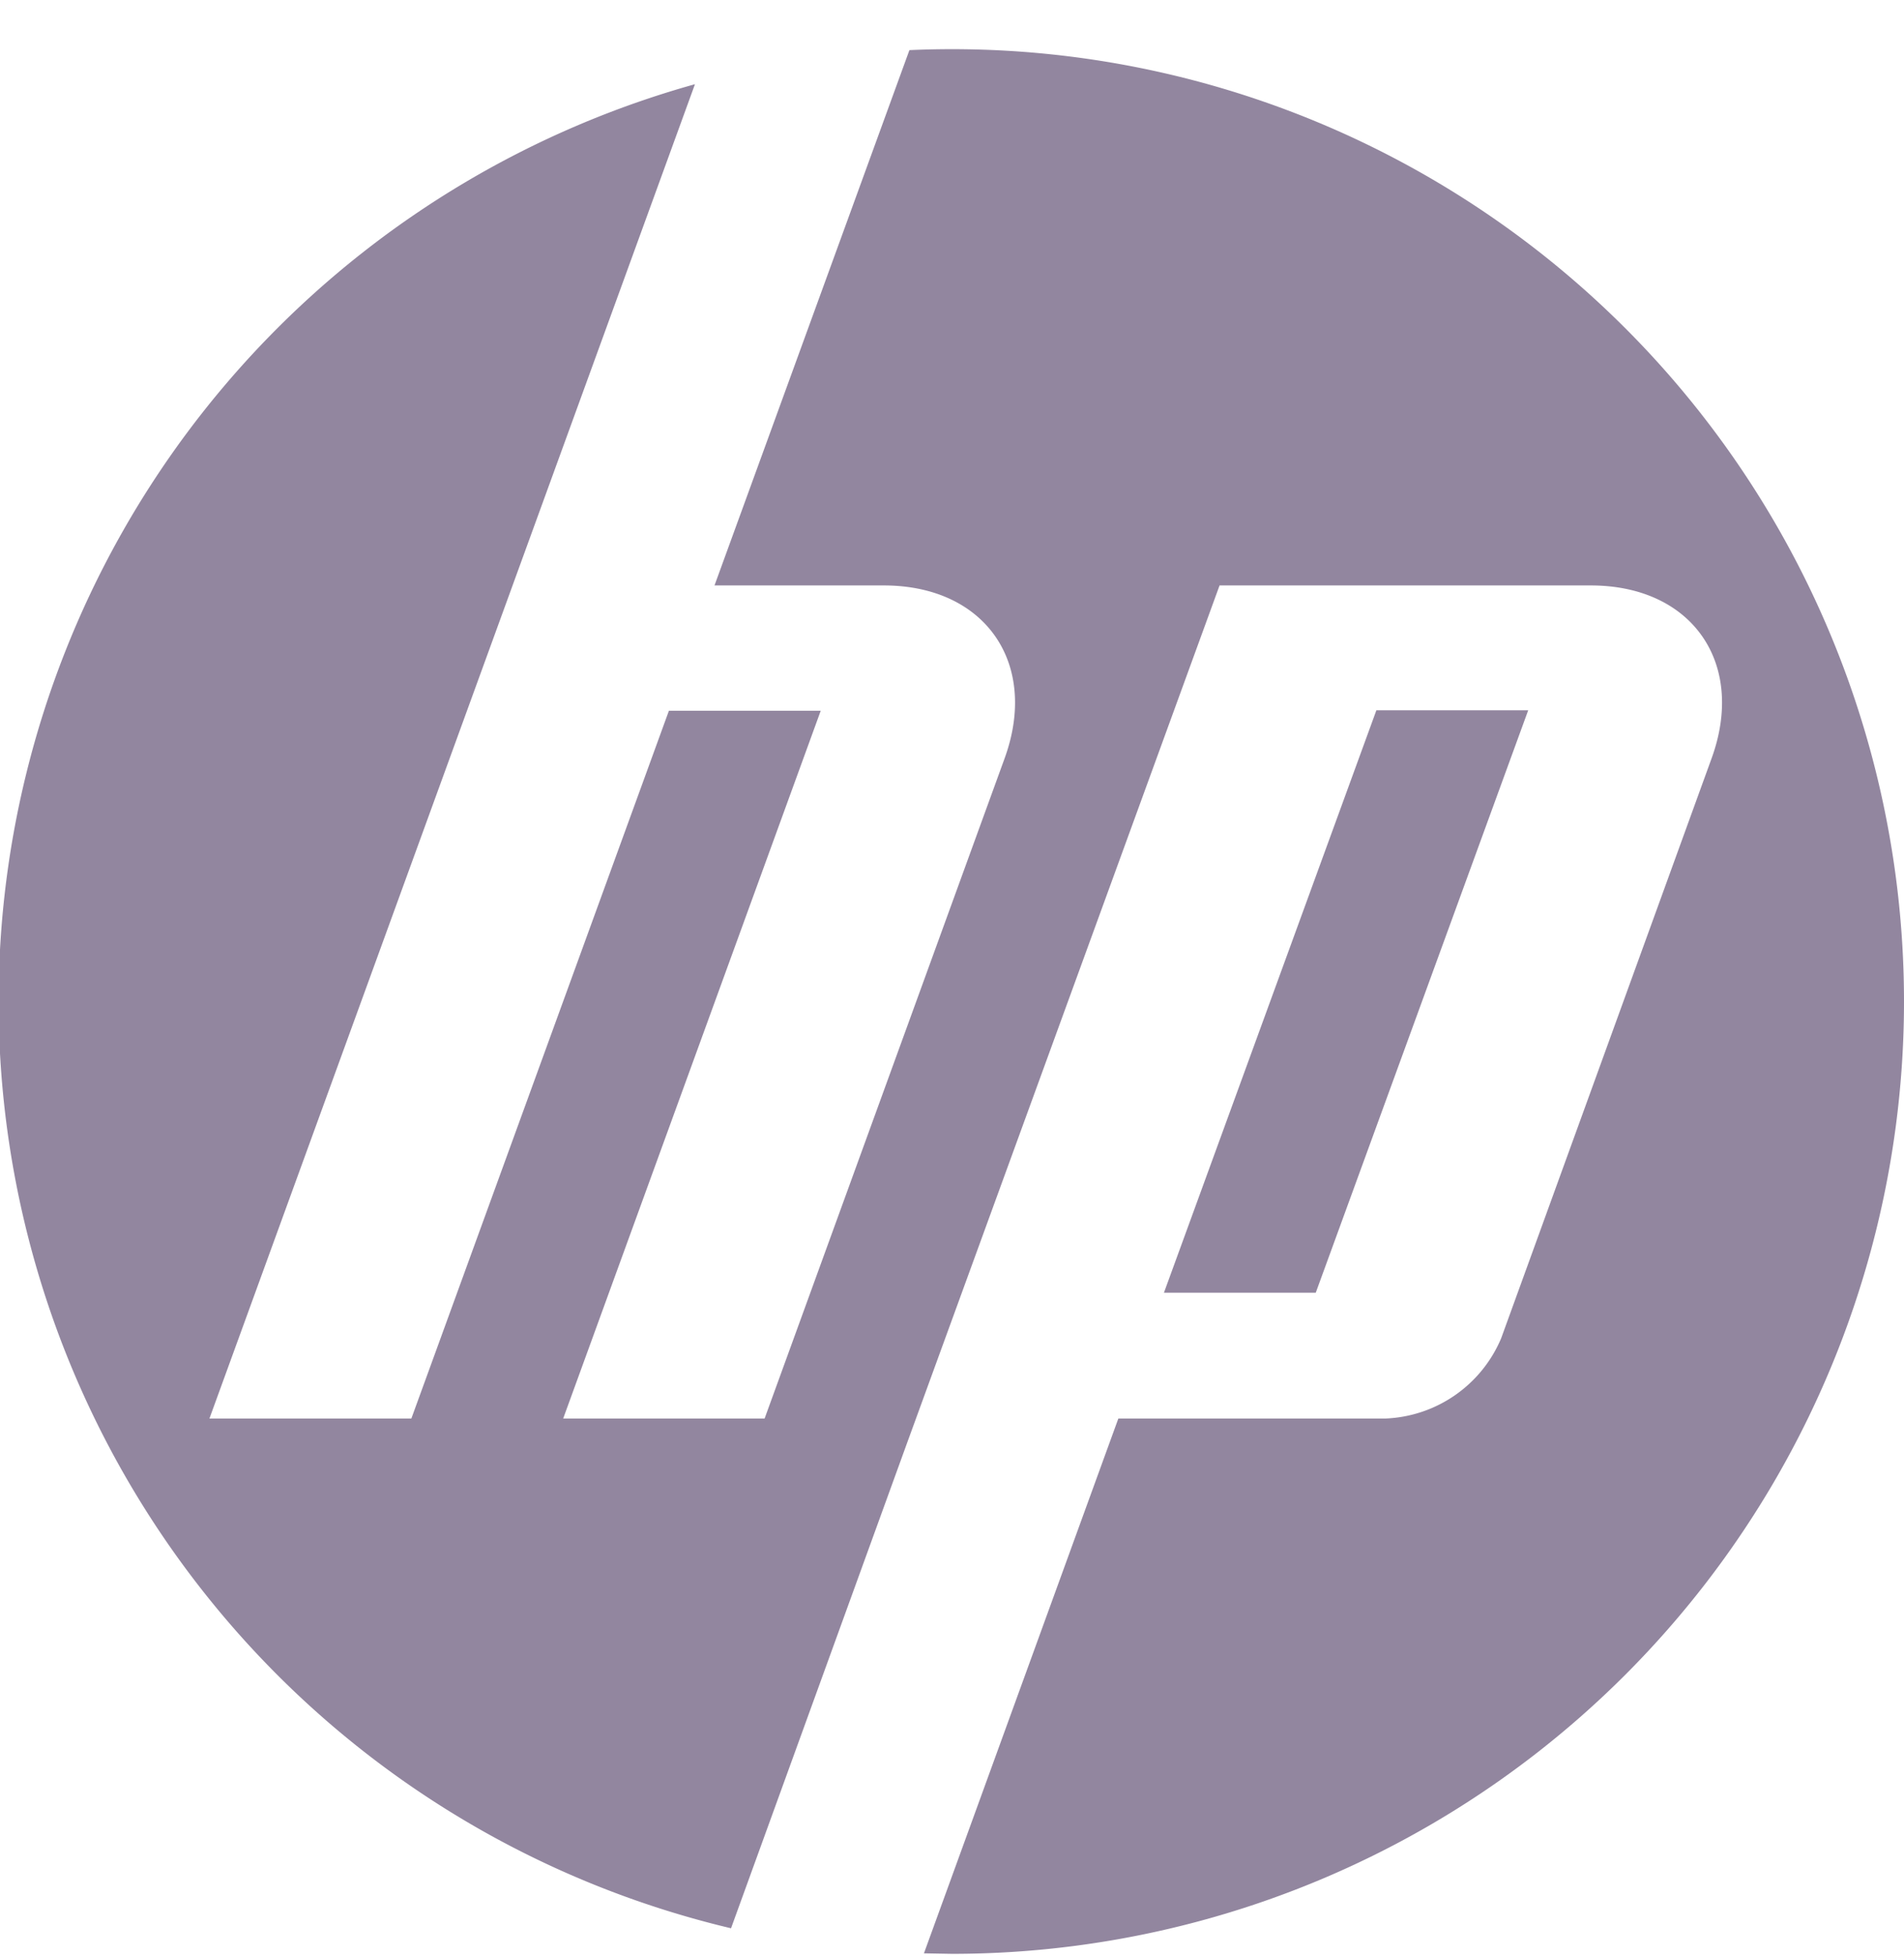
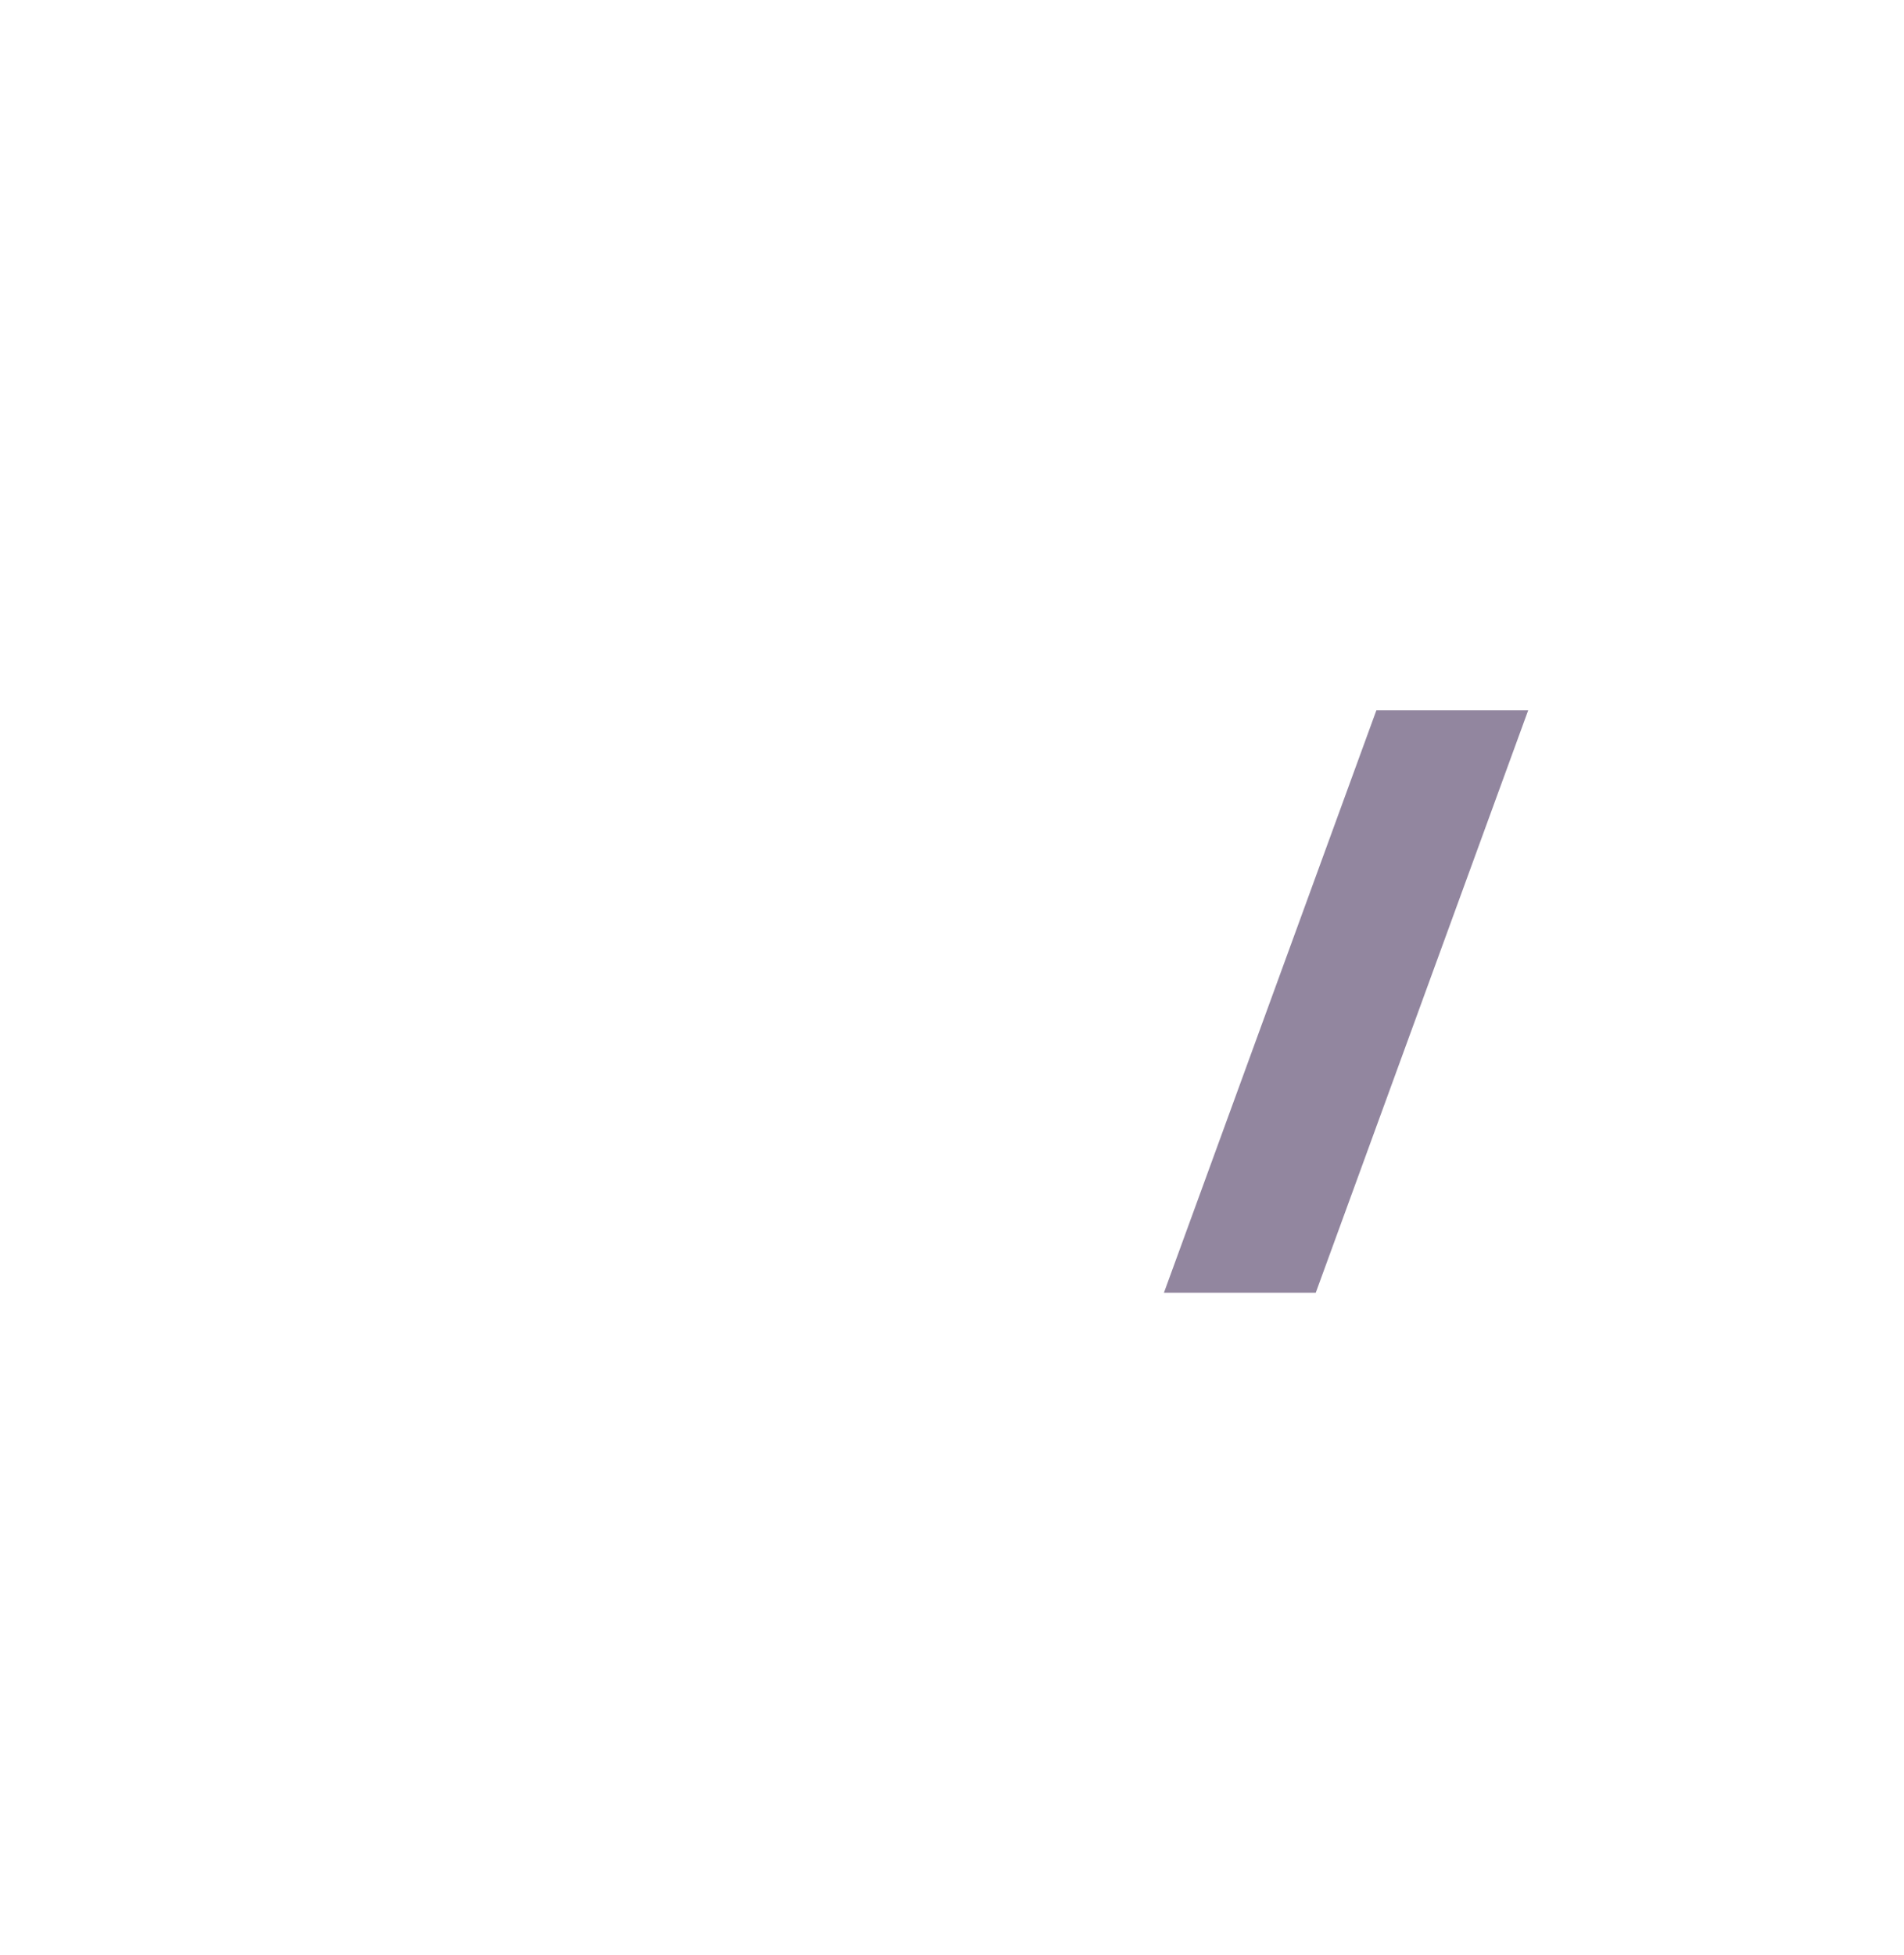
<svg xmlns="http://www.w3.org/2000/svg" width="38" height="39" fill="none">
-   <path d="M38 19.98A19 19 0 0 0 18.15 1l-3.89 10.68h3.38c2.02 0 3.1 1.55 2.41 3.45L15.26 28.3h-4.02l5.14-14.12h-3.03L8.21 28.3H4.18l6.05-16.62 3.64-10a19 19 0 0 0 .72 36.79l3.52-9.7 6.23-17.09h7.41c2.02 0 3.1 1.55 2.41 3.45l-4.2 11.57a2.62 2.62 0 0 1-2.3 1.6h-5.34l-3.88 10.67.56.01a19 19 0 0 0 19-19Z" fill="#92869F" />
  <path d="M30.5 14.17h-3.03l-4.24 11.62h3.03l4.24-11.62Z" fill="#92869F" />
</svg>